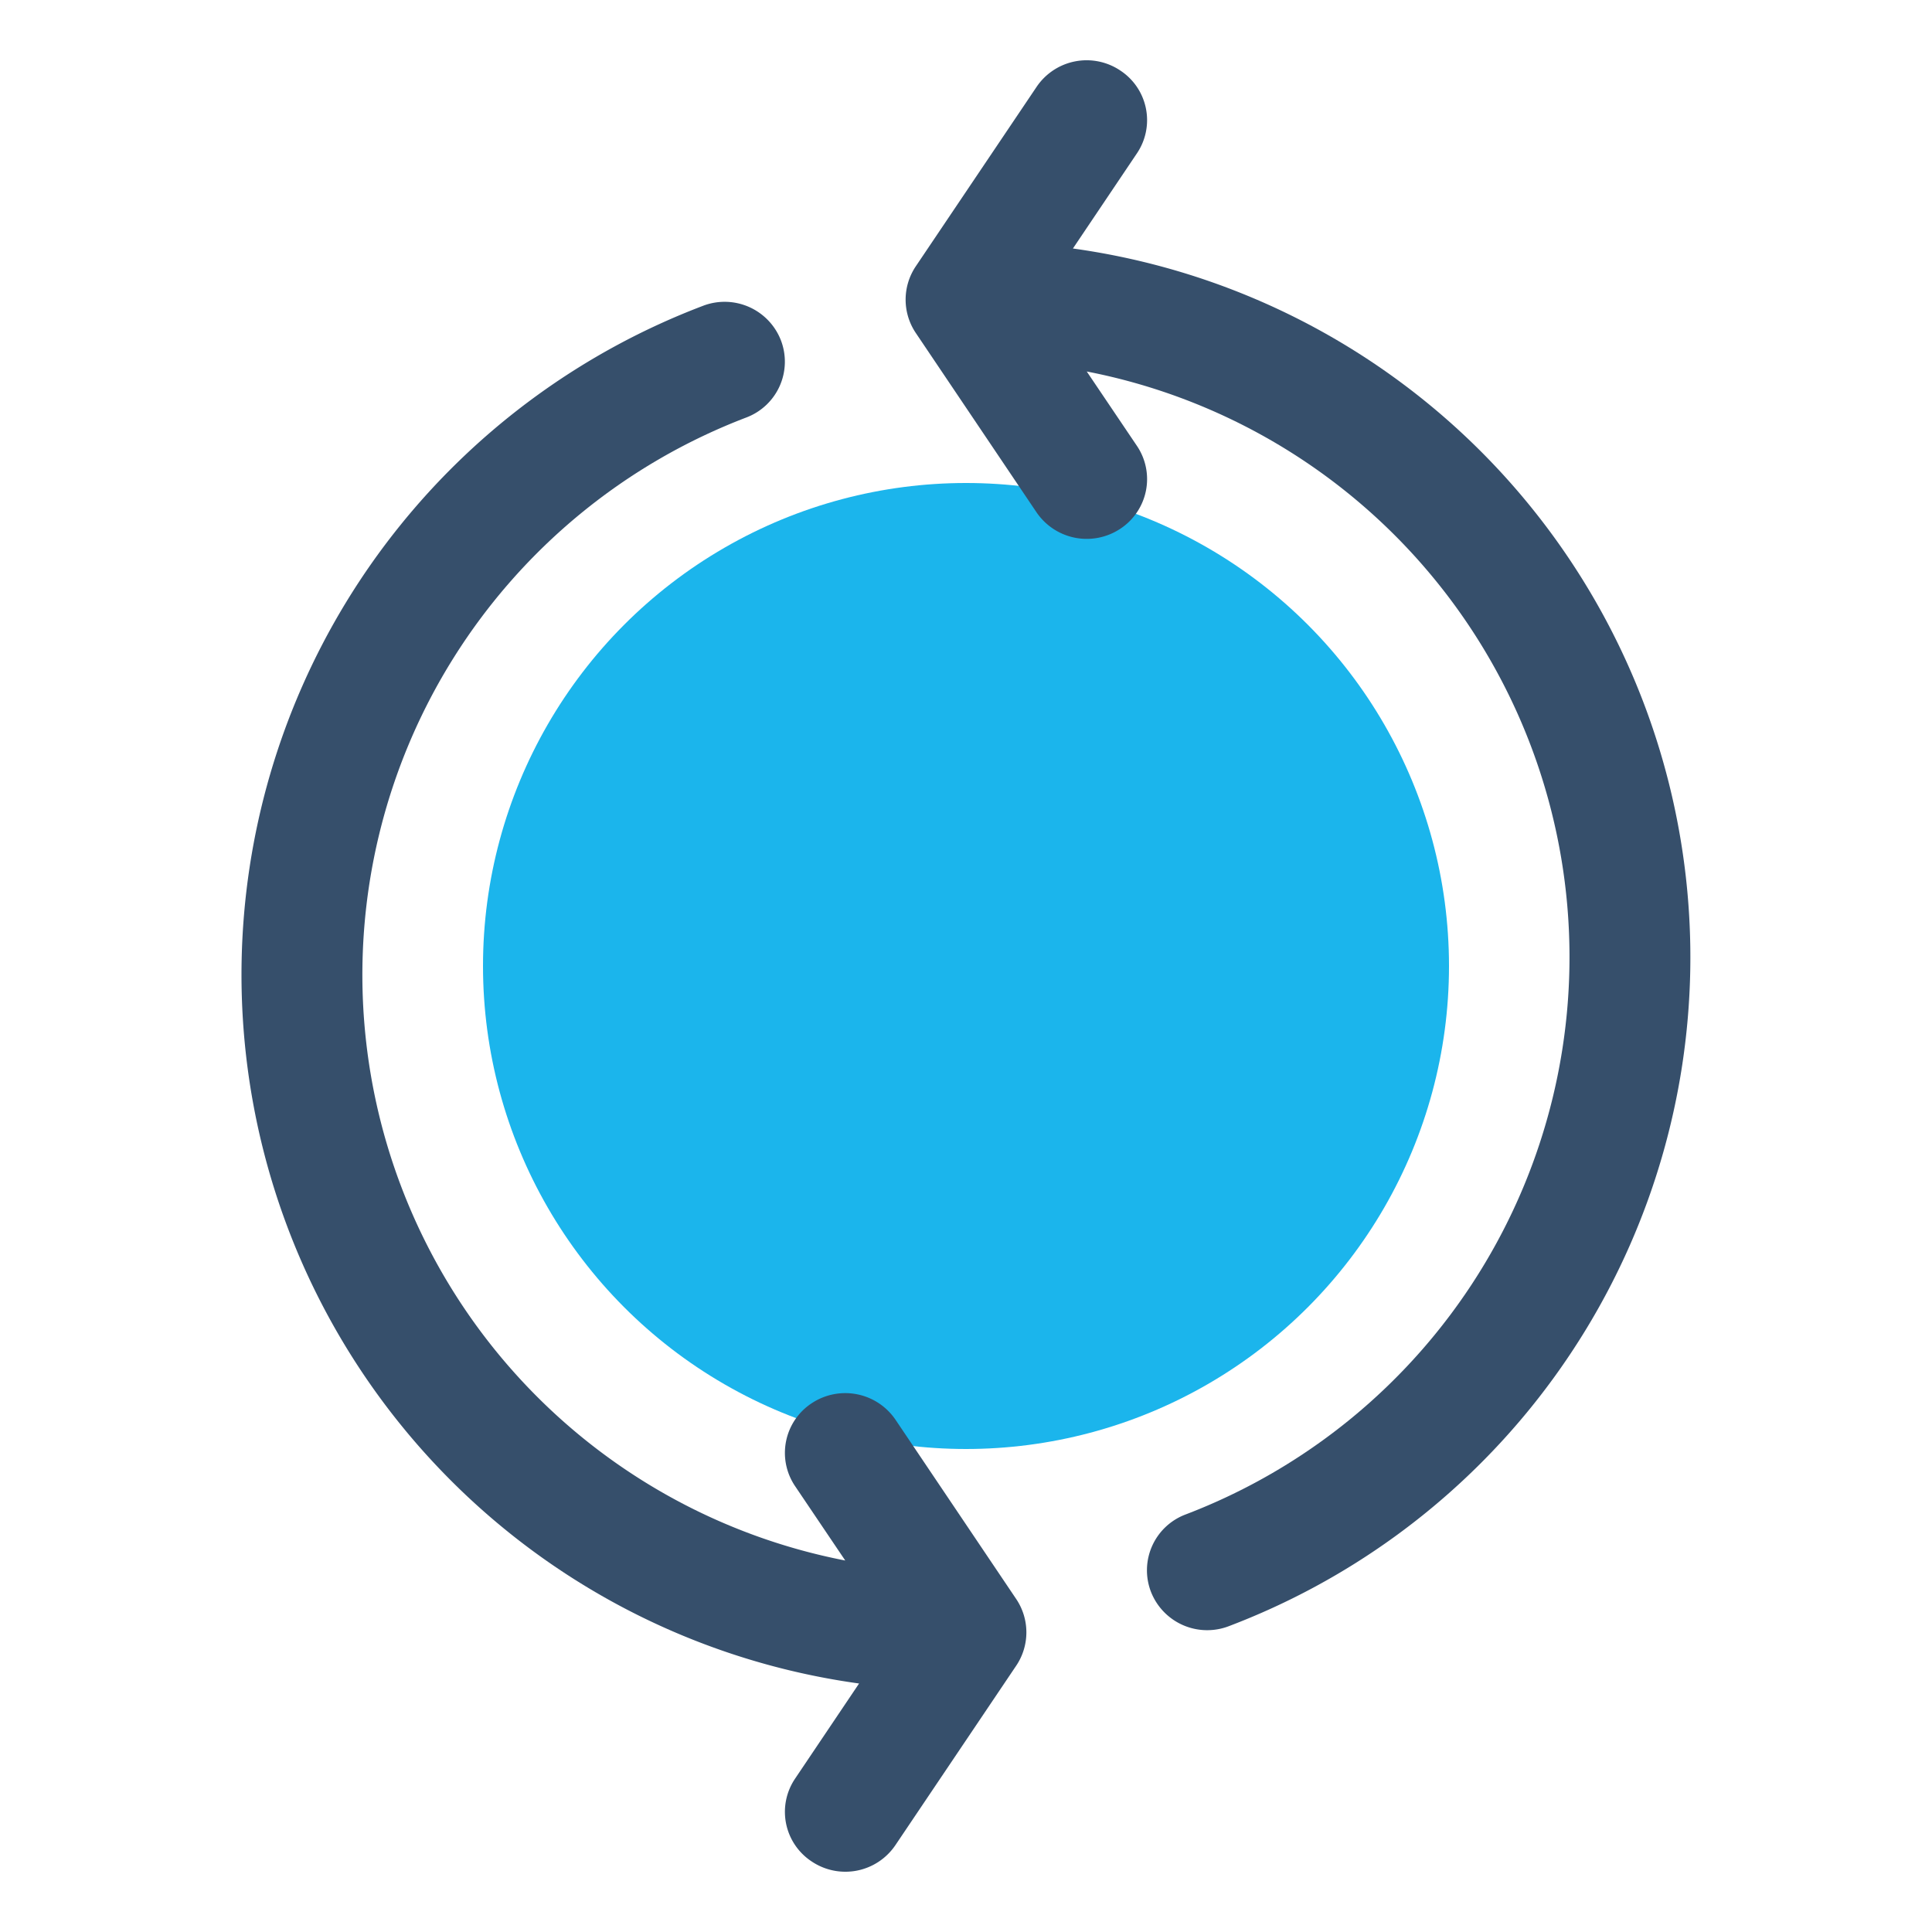
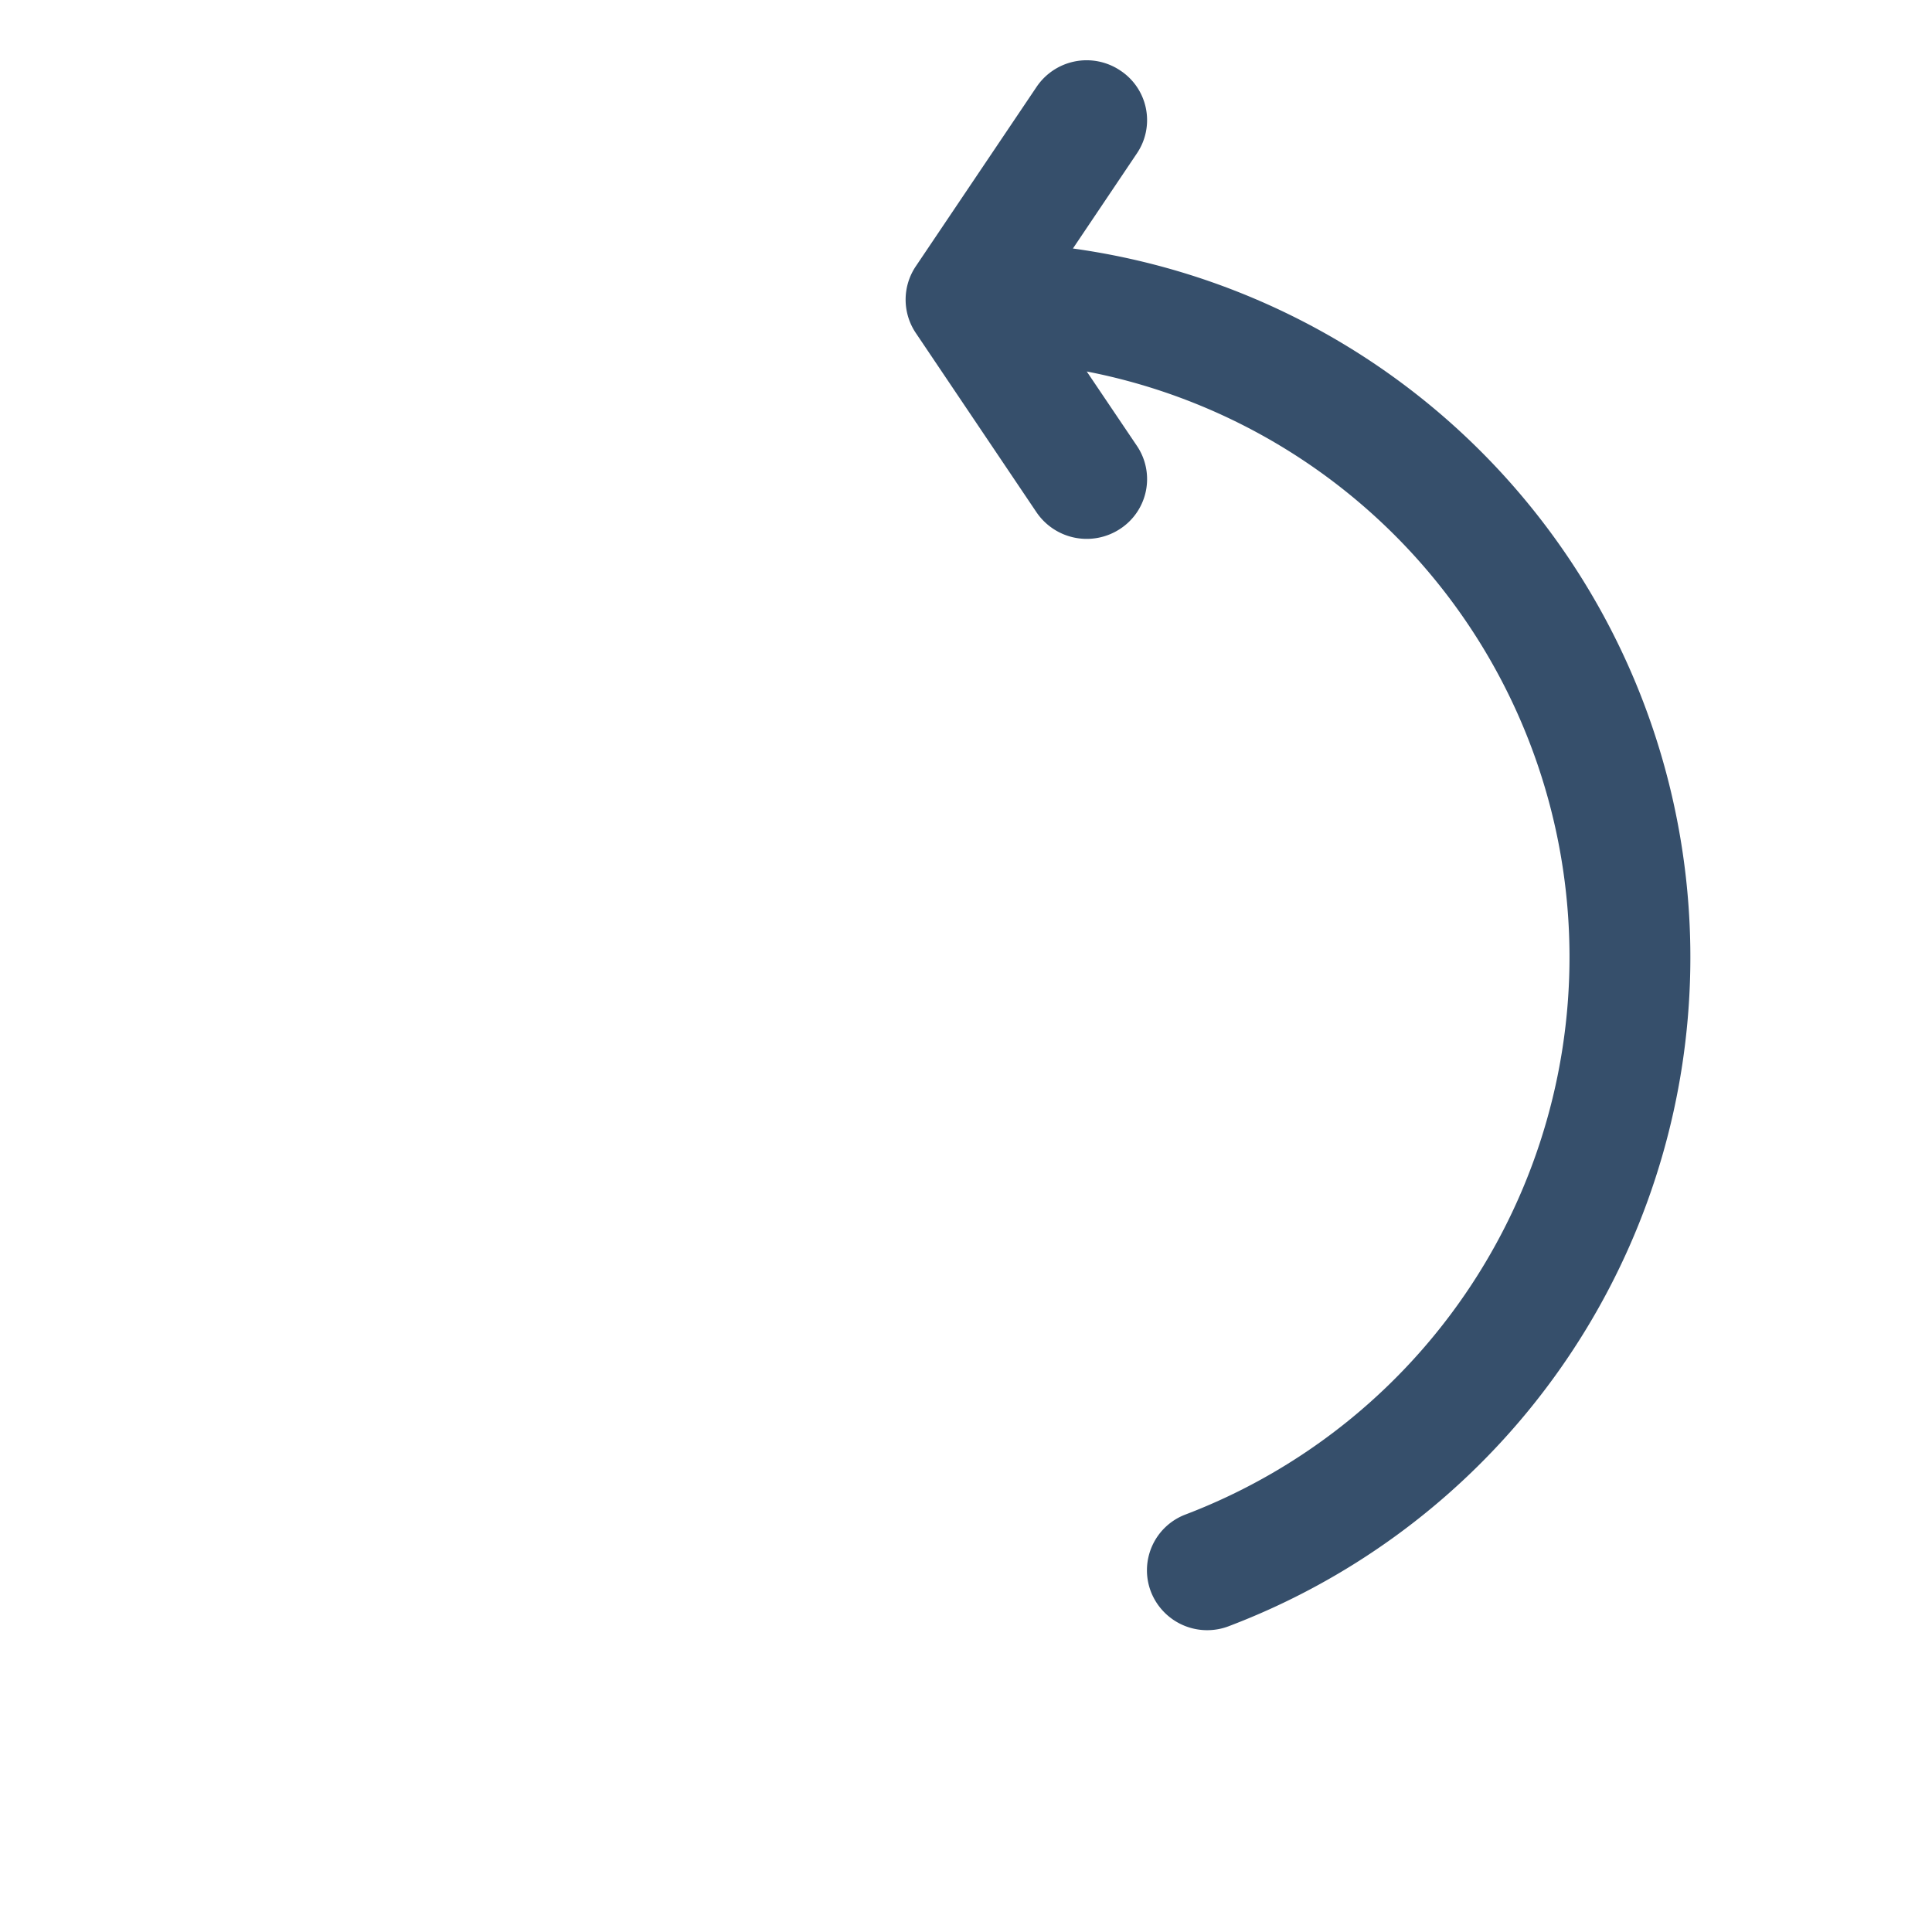
<svg xmlns="http://www.w3.org/2000/svg" viewBox="0 0 32 32">
  <title>refresh</title>
  <g id="refresh">
-     <rect width="32" height="32" style="fill:none" />
-     <circle cx="16" cy="16" r="8" style="fill:#1bb5ec" />
    <path d="M17.771,4.116l1.06-1.576a.983.983,0,0,0-.277-1.373,1,1,0,0,0-1.387.275l-2,2.971a.989.989,0,0,0,0,1.1l2,2.971a1.006,1.006,0,0,0,1.387.275.984.984,0,0,0,.277-1.374L18,6.153a9.881,9.881,0,0,1,1.633,18.933.988.988,0,0,0-.568,1.283,1,1,0,0,0,1.295.563A11.851,11.851,0,0,0,17.771,4.116Z" style="fill:#364f6b" />
-     <path d="M14.229,27.884l-1.06,1.576a.983.983,0,0,0,.277,1.373,1,1,0,0,0,1.387-.275l2-2.971a.989.989,0,0,0,0-1.1l-2-2.971a1.006,1.006,0,0,0-1.387-.275.984.984,0,0,0-.277,1.374L14,25.847A9.881,9.881,0,0,1,12.364,6.914a.988.988,0,0,0,.568-1.283,1,1,0,0,0-1.295-.563,11.851,11.851,0,0,0,2.592,22.816Z" style="fill:#364f6b" />
  </g>
</svg>